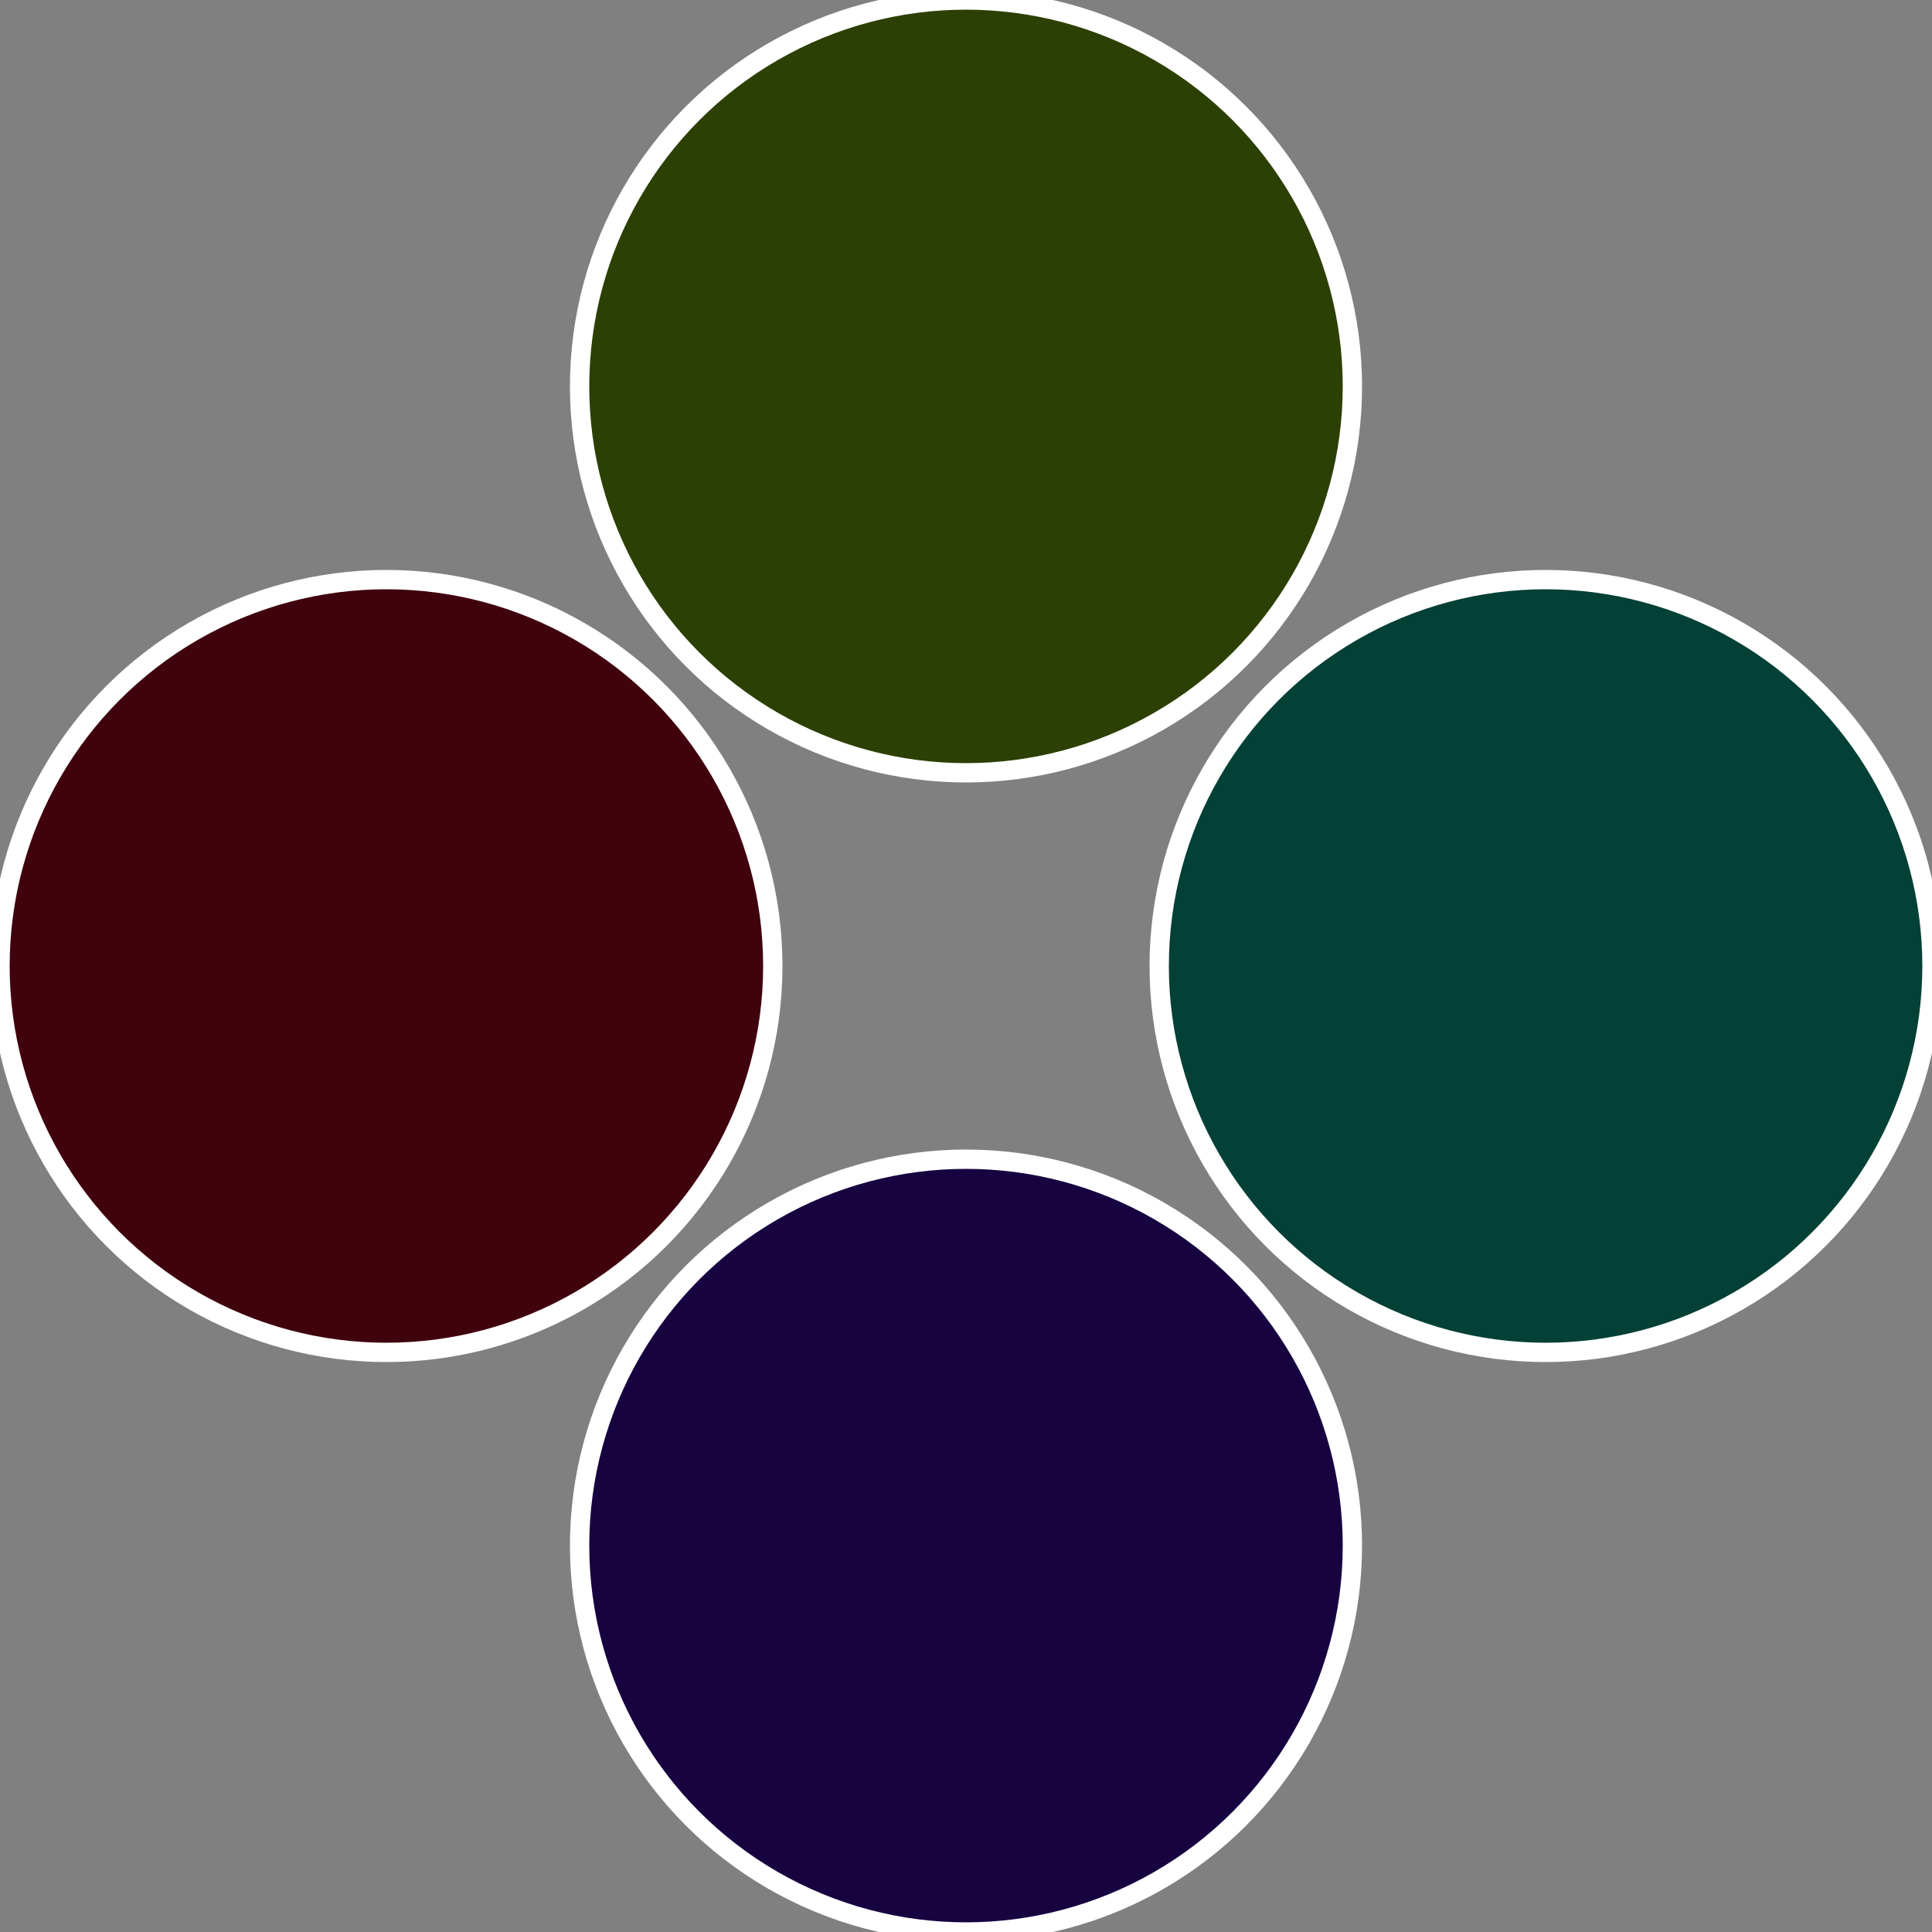
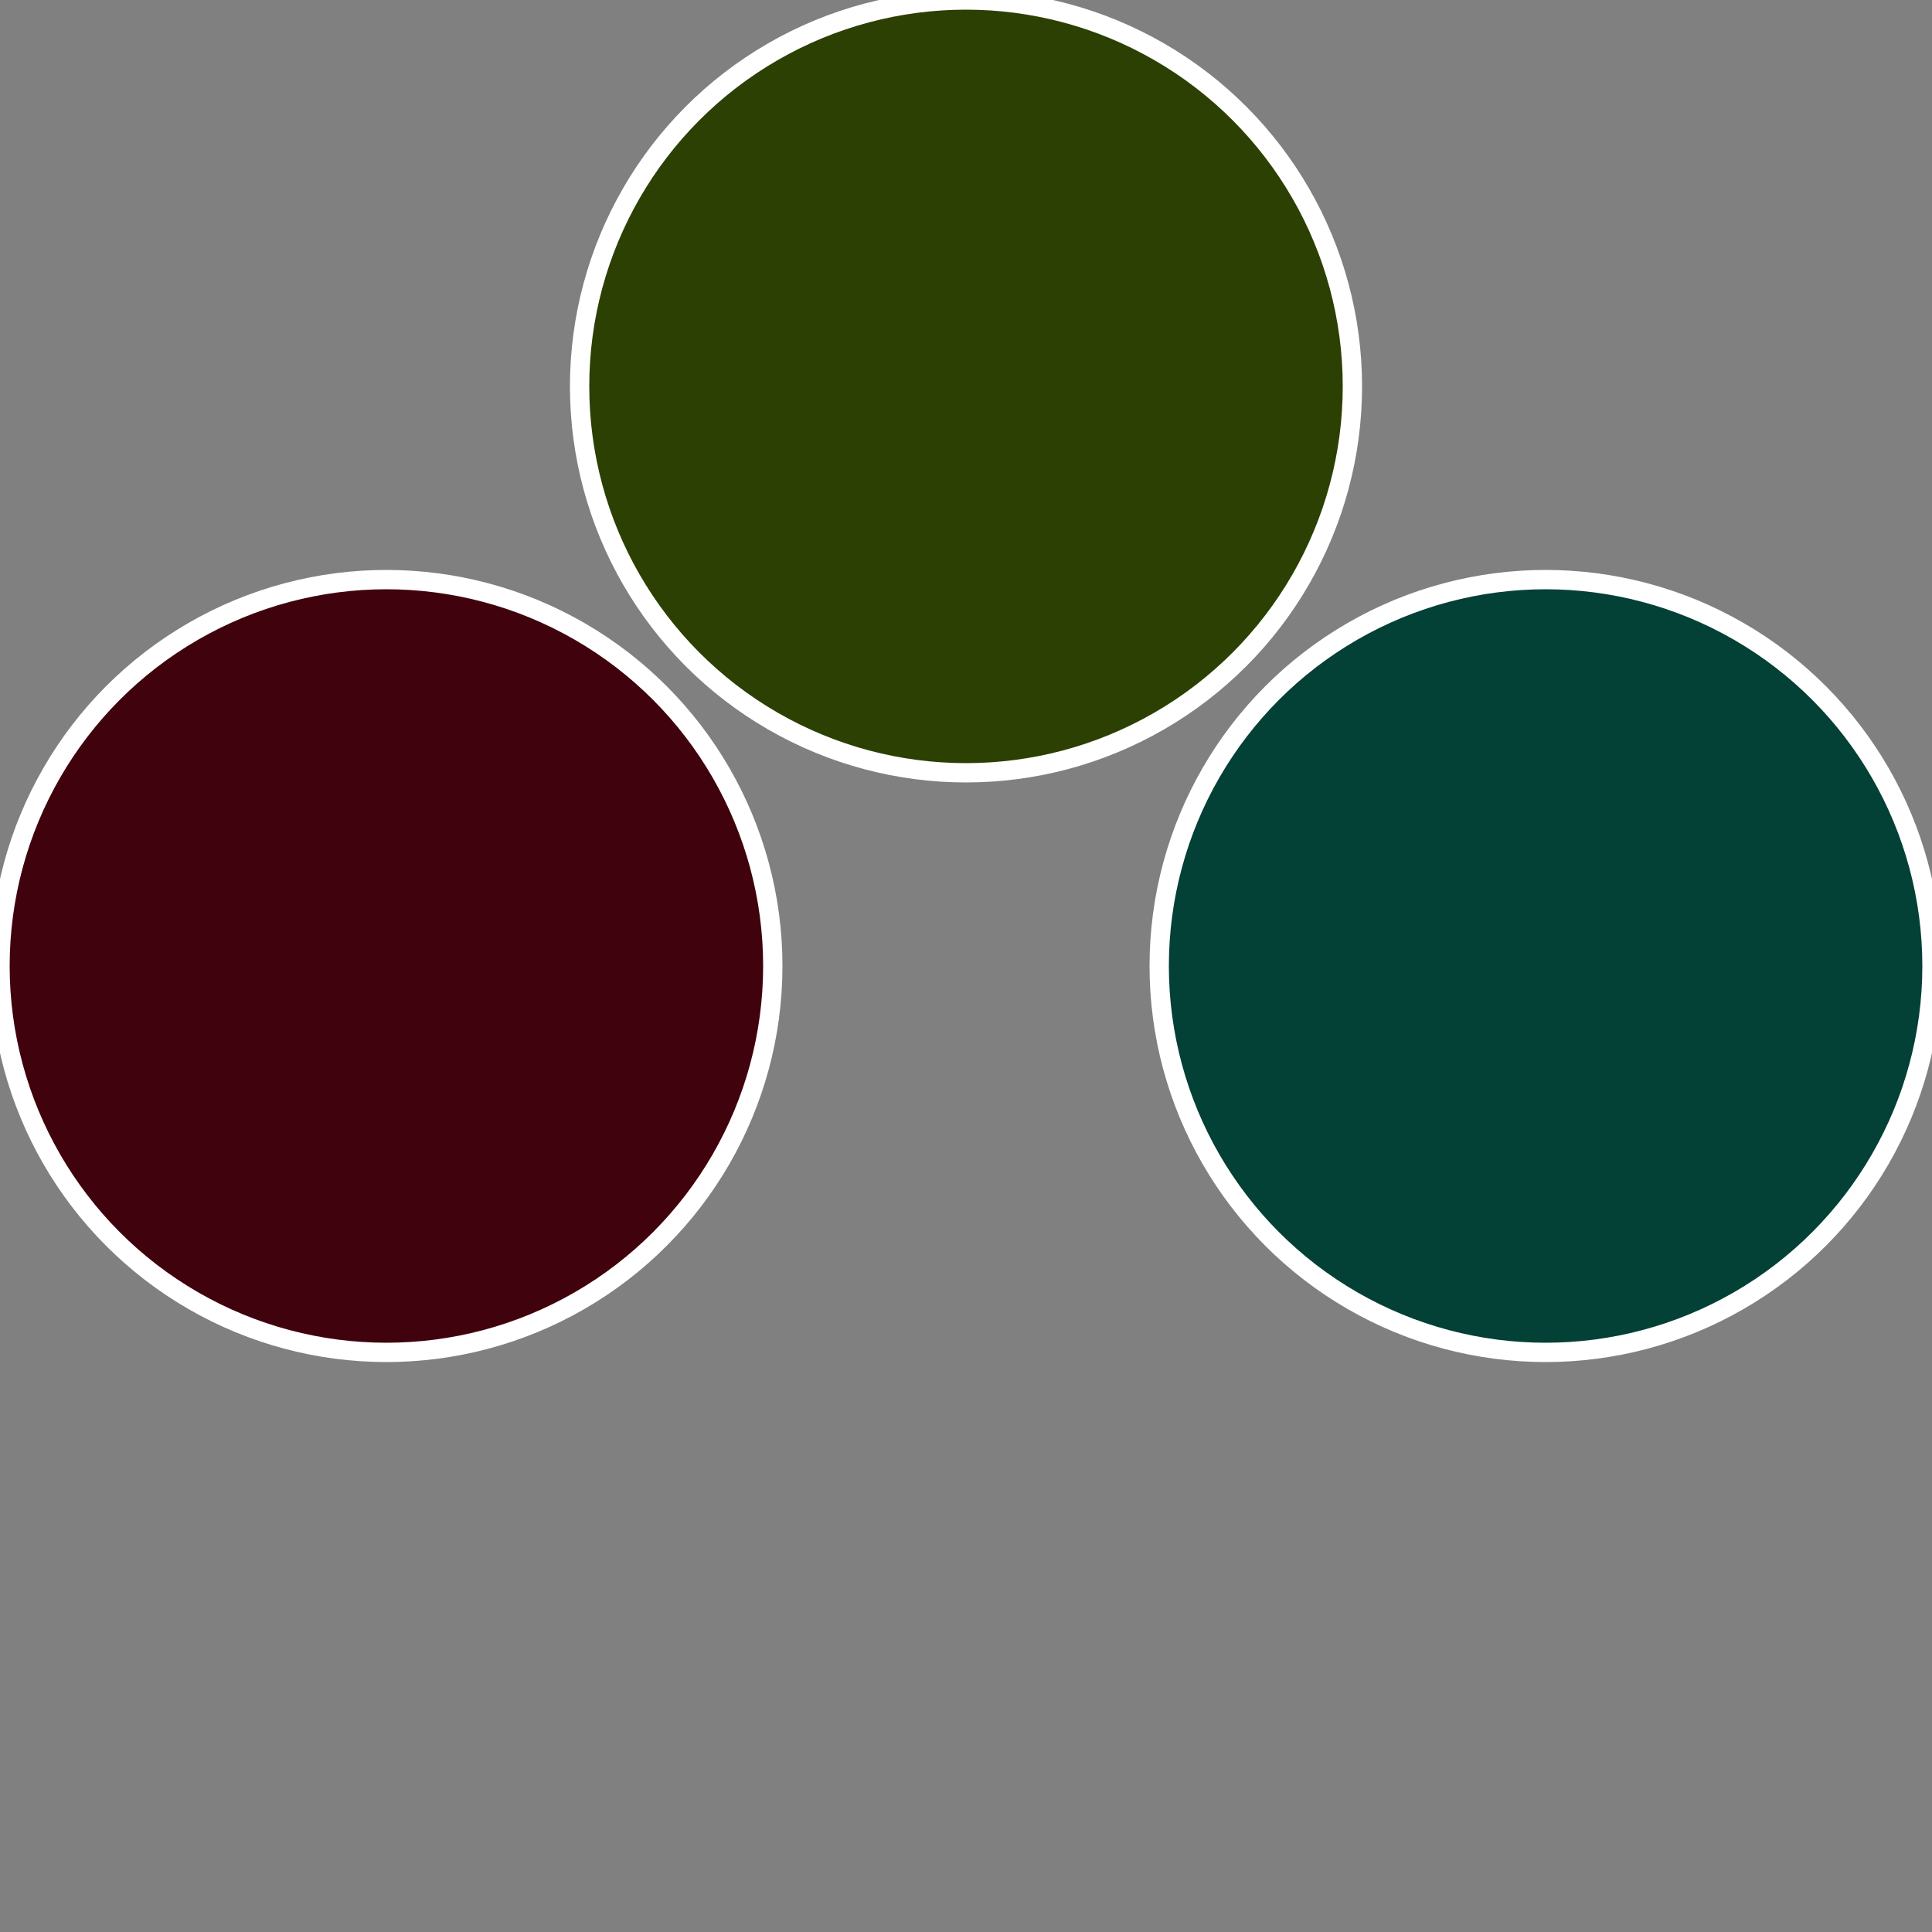
<svg xmlns="http://www.w3.org/2000/svg" width="500" height="500" viewBox="-1 -1 2 2">
  <rect x="-1" y="-1" width="2" height="2" fill="#808080" stroke="none" />
  <circle cx="0.6" cy="0" r="0.4" fill="#034036" stroke="#fff" stroke-width="1%" />
-   <circle cx="3.6739403974421E-17" cy="0.6" r="0.4" fill="#170340" stroke="#fff" stroke-width="1%" />
  <circle cx="-0.6" cy="7.3478807948841E-17" r="0.4" fill="#40030d" stroke="#fff" stroke-width="1%" />
  <circle cx="-1.1021821192326E-16" cy="-0.6" r="0.4" fill="#2c4003" stroke="#fff" stroke-width="1%" />
</svg>